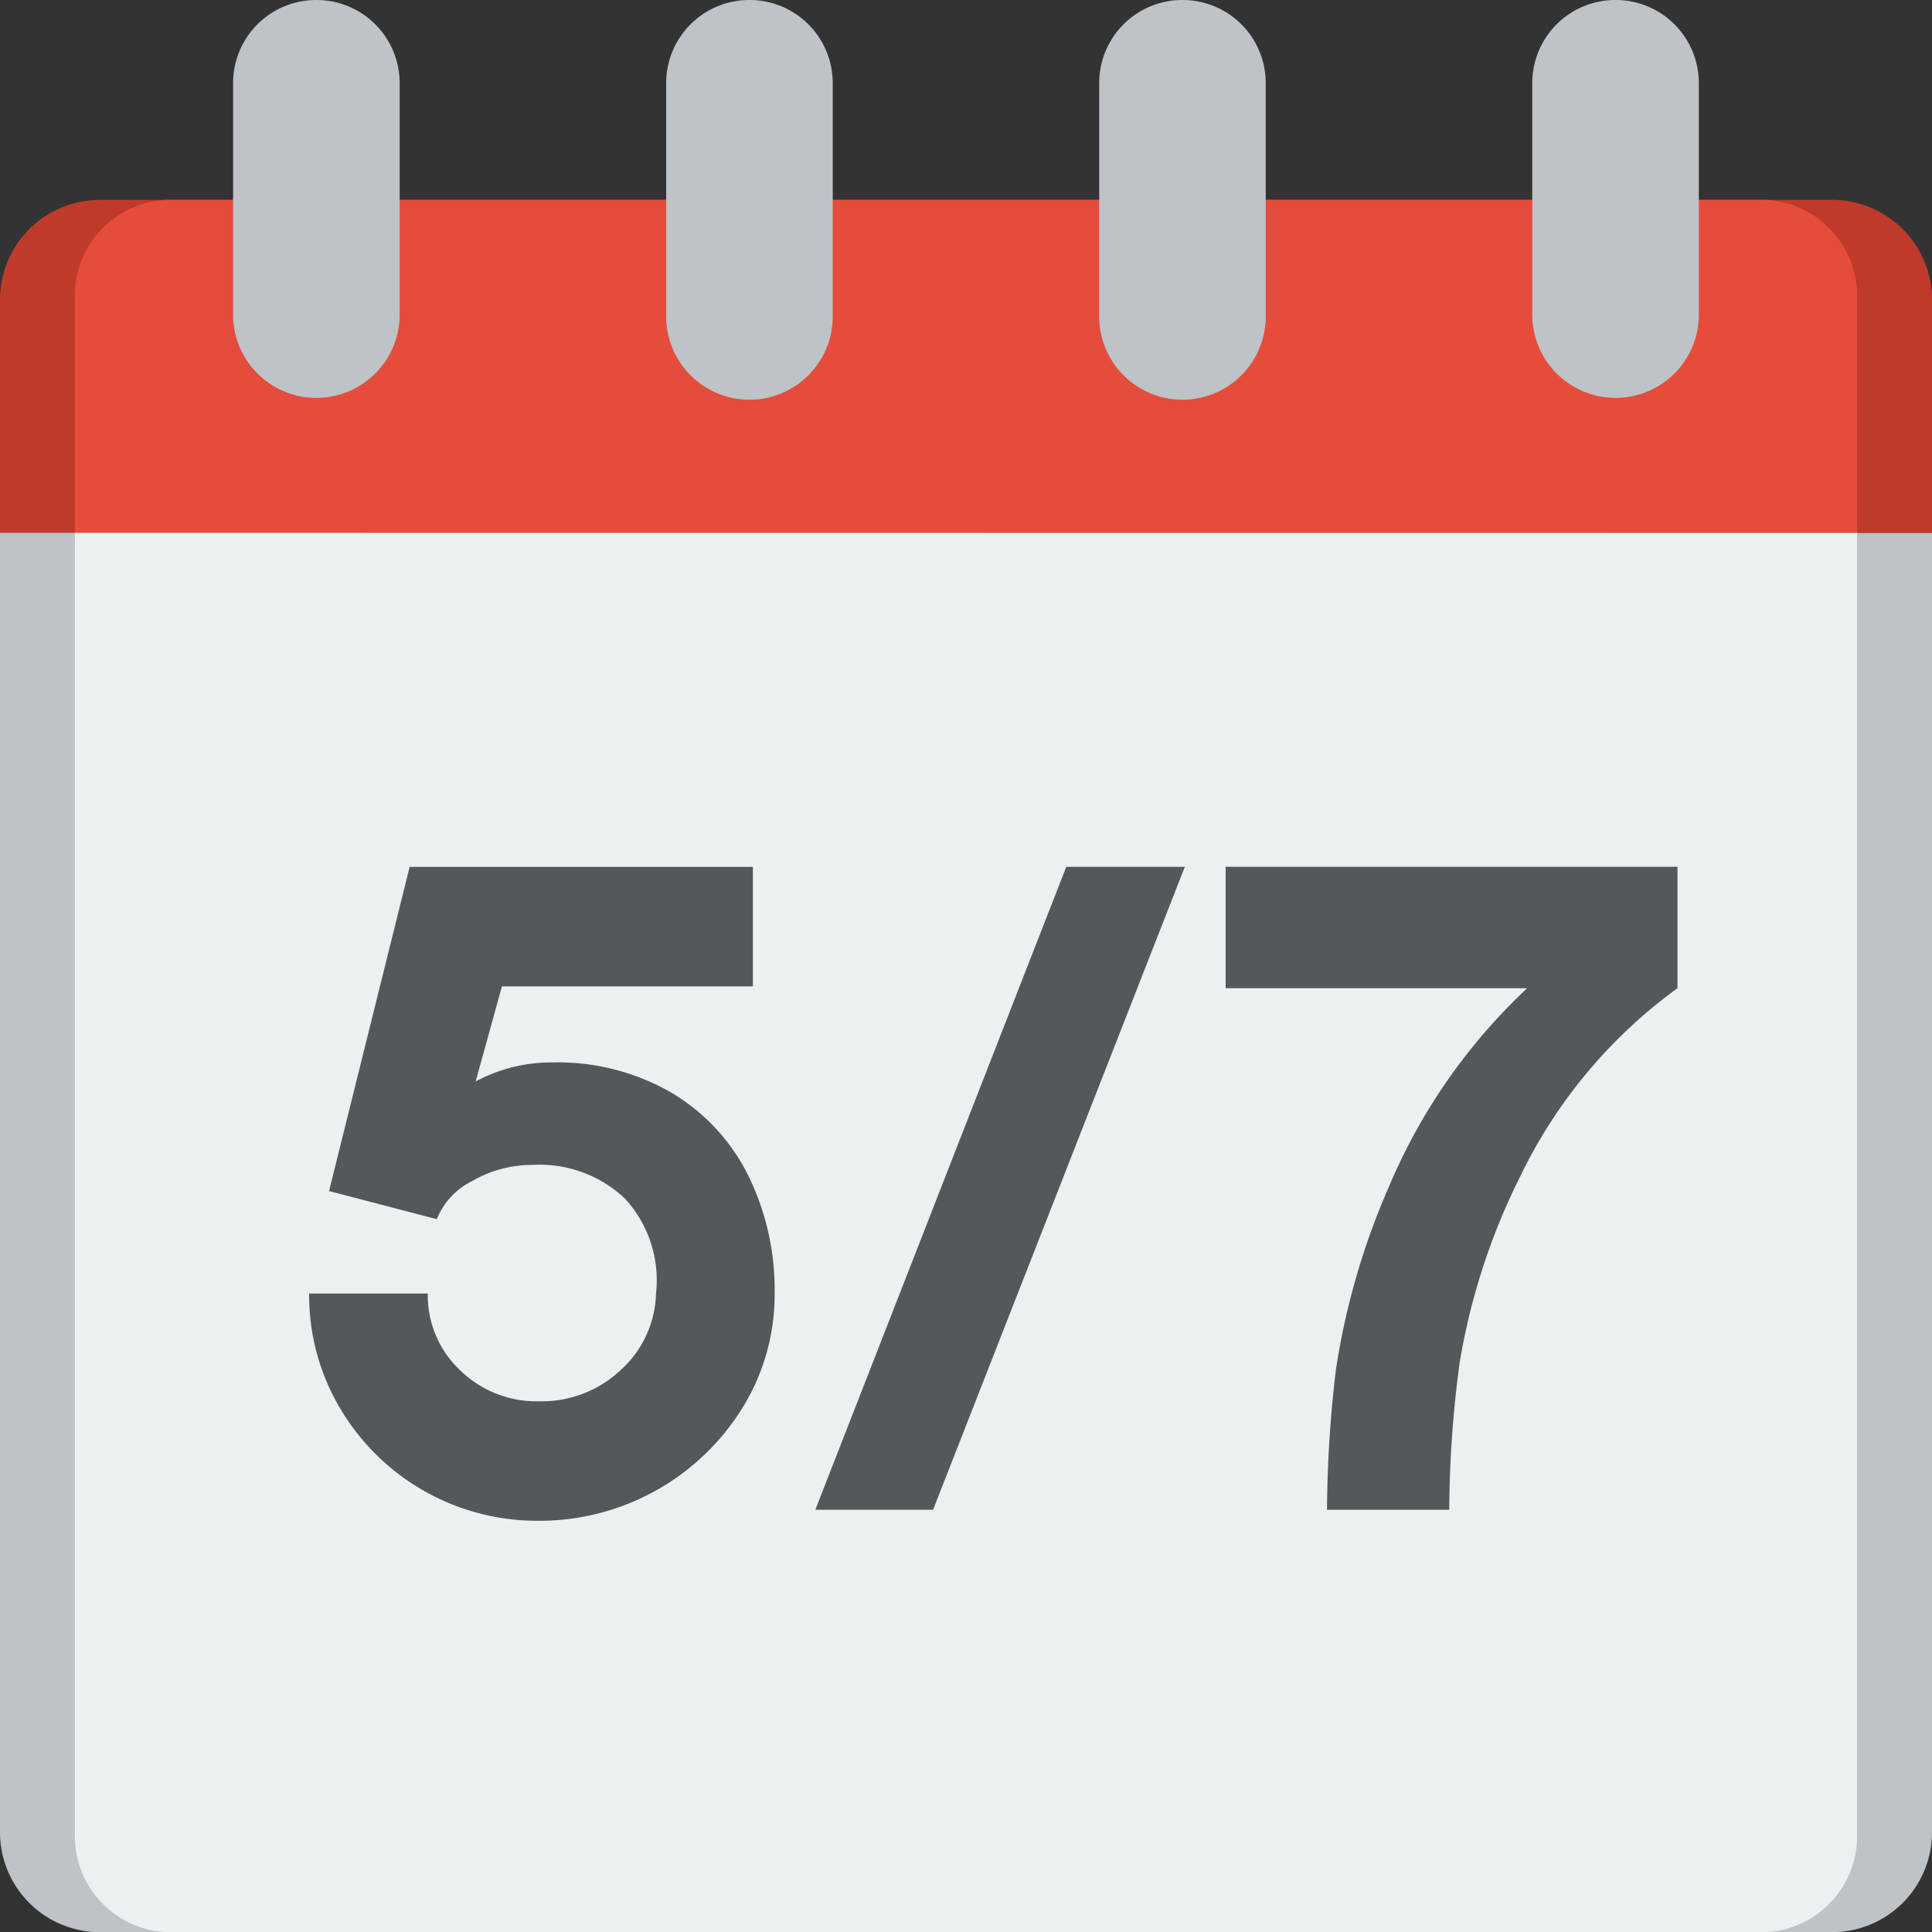
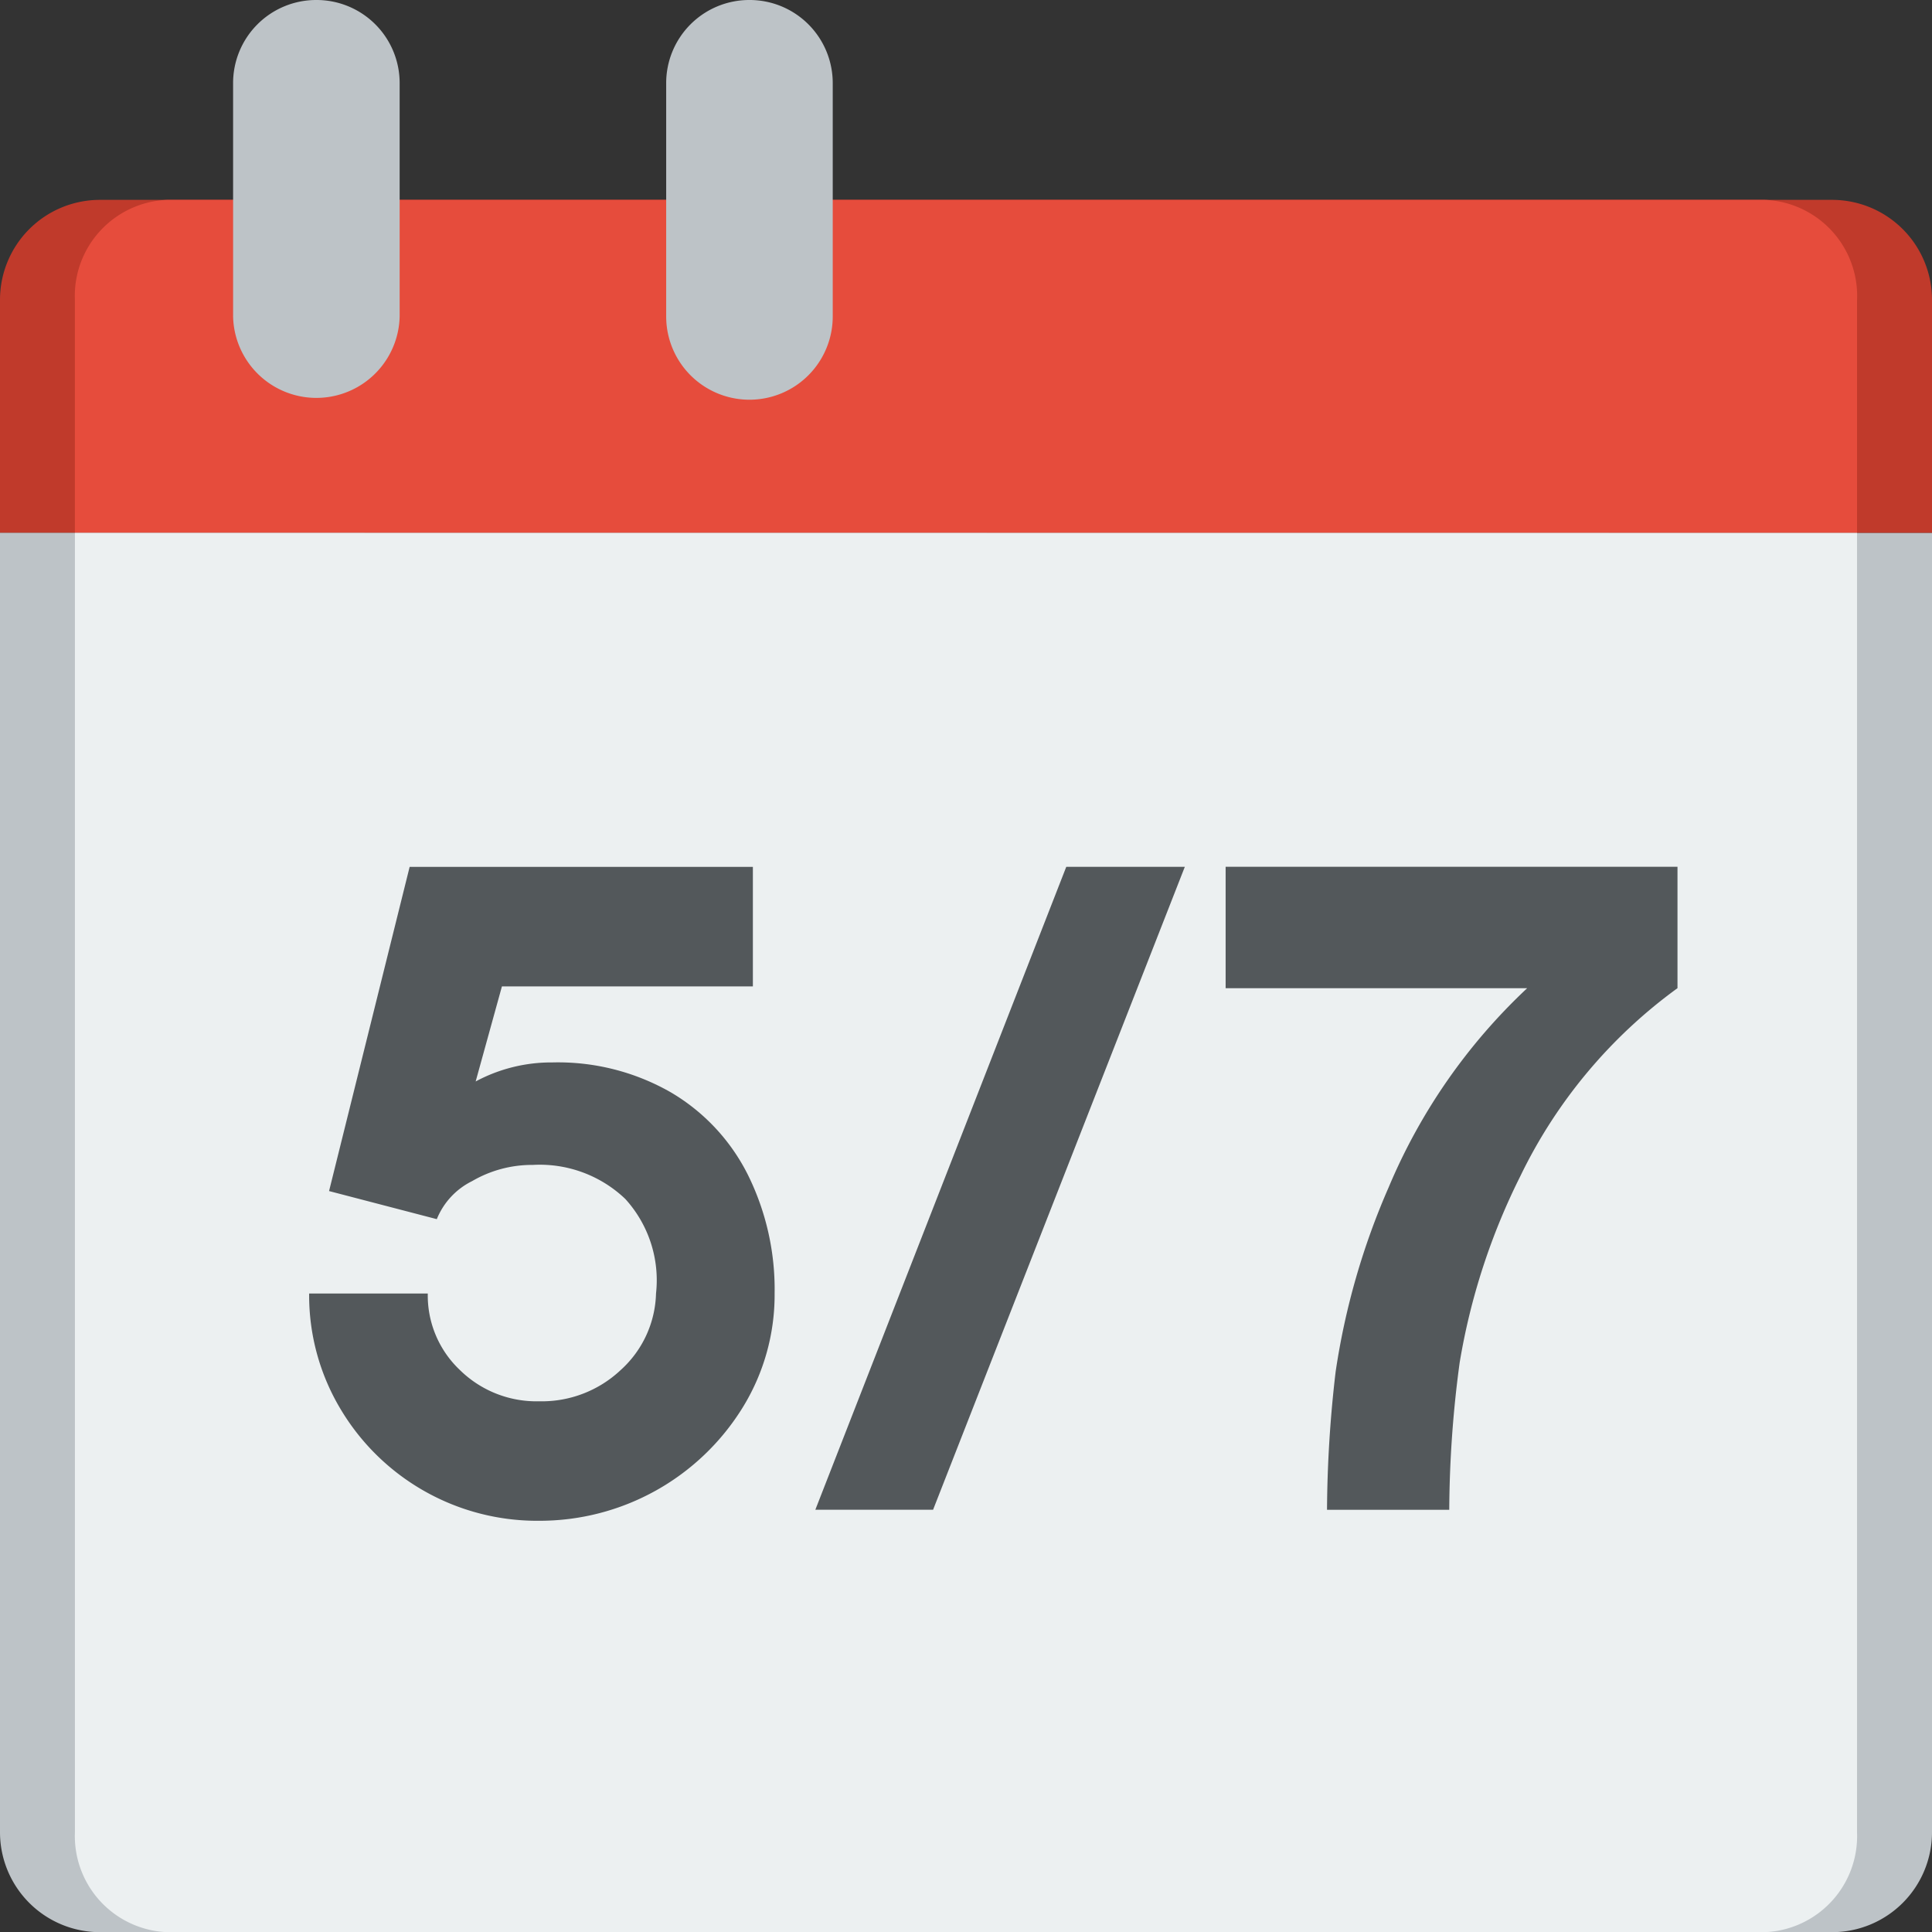
<svg xmlns="http://www.w3.org/2000/svg" width="47.733" height="47.733" viewBox="0 0 47.733 47.733">
  <rect x="0" y="0" width="47.733" height="47.733" fill="#333333" stroke="none" />
  <g id="Grupo_5633" data-name="Grupo 5633" transform="translate(-114 -204)">
    <path id="Trazado_13360" data-name="Trazado 13360" d="M161.733,246.192v5.761H114v-5.761a2.469,2.469,0,0,1,2.469-2.469h42.795a2.469,2.469,0,0,1,2.469,2.469Zm0,0" transform="translate(0 -34.785)" fill="#c03a2b" />
    <path id="Trazado_13361" data-name="Trazado 13361" d="M172.9,246.192v5.761H128.869v-5.761a2.376,2.376,0,0,1,2.277-2.469h39.478a2.376,2.376,0,0,1,2.277,2.469Zm0,0" transform="translate(-13.019 -34.785)" fill="#e64c3c" />
    <path id="Trazado_13362" data-name="Trazado 13362" d="M161.733,309.93v32.1a2.469,2.469,0,0,1-2.469,2.469H116.469A2.469,2.469,0,0,1,114,342.026v-32.1Zm0,0" transform="translate(0 -92.762)" fill="#bdc3c7" />
    <path id="Trazado_13363" data-name="Trazado 13363" d="M172.9,309.93v32.1a2.376,2.376,0,0,1-2.277,2.469H131.147a2.376,2.376,0,0,1-2.277-2.469v-32.1Zm0,0" transform="translate(-13.019 -92.762)" fill="#ecf0f1" />
    <path id="Trazado_13364" data-name="Trazado 13364" d="M162.4,204a2.053,2.053,0,0,1,2.057,2.057v5.761a2.058,2.058,0,0,1-4.115,0v-5.761A2.053,2.053,0,0,1,162.4,204Zm0,0" transform="translate(-40.583 0)" fill="#bdc3c7" />
    <path id="Trazado_13365" data-name="Trazado 13365" d="M248.471,204a2.053,2.053,0,0,1,2.057,2.057v5.761a2.057,2.057,0,0,1-4.115,0v-5.761A2.053,2.053,0,0,1,248.471,204Zm0,0" transform="translate(-115.954 0)" fill="#bdc3c7" />
-     <path id="Trazado_13366" data-name="Trazado 13366" d="M334.541,204a2.053,2.053,0,0,1,2.057,2.057v5.761a2.057,2.057,0,0,1-4.115,0v-5.761A2.053,2.053,0,0,1,334.541,204Zm0,0" transform="translate(-191.326 0)" fill="#bdc3c7" />
-     <path id="Trazado_13367" data-name="Trazado 13367" d="M420.608,204a2.053,2.053,0,0,1,2.058,2.057v5.761a2.058,2.058,0,0,1-4.115,0v-5.761A2.053,2.053,0,0,1,420.608,204Zm0,0" transform="translate(-266.694 0)" fill="#bdc3c7" />
    <g id="Grupo_5632" data-name="Grupo 5632" transform="translate(121.638 225.416)">
      <path id="Trazado_13368" data-name="Trazado 13368" d="M186.284,383.9a6.373,6.373,0,0,1,.66,2.931,5.3,5.3,0,0,1-.783,2.808,5.895,5.895,0,0,1-5.034,2.808,5.652,5.652,0,0,1-4.922-2.785,5.46,5.46,0,0,1-.761-2.83h2.931a2.534,2.534,0,0,0,.794,1.891,2.7,2.7,0,0,0,1.958.772,2.844,2.844,0,0,0,2.014-.772,2.638,2.638,0,0,0,.873-1.891,2.983,2.983,0,0,0-.761-2.338,3.061,3.061,0,0,0-2.282-.839,2.935,2.935,0,0,0-1.5.4,1.8,1.8,0,0,0-.873.94l-2.662-.694,1.991-8.01h8.48v2.953h-6.2l-.649,2.349a3.949,3.949,0,0,1,1.9-.47,5.606,5.606,0,0,1,2.92.738A4.91,4.91,0,0,1,186.284,383.9Z" transform="translate(-175.444 -376.29)" fill="#53585b" />
      <path id="Trazado_13369" data-name="Trazado 13369" d="M285.19,376.29l-6.22,15.885h-2.909l6.2-15.885Z" transform="translate(-263.555 -376.29)" fill="#53585b" />
      <path id="Trazado_13370" data-name="Trazado 13370" d="M368.764,379.288a12.413,12.413,0,0,0-3.882,4.643,16.2,16.2,0,0,0-1.5,4.609,28.019,28.019,0,0,0-.257,3.636h-3.02a30.39,30.39,0,0,1,.213-3.412,17.852,17.852,0,0,1,1.309-4.553,14.346,14.346,0,0,1,3.423-4.922H357.6v-3h11.164Z" transform="translate(-334.957 -376.29)" fill="#53585b" />
    </g>
  </g>
</svg>